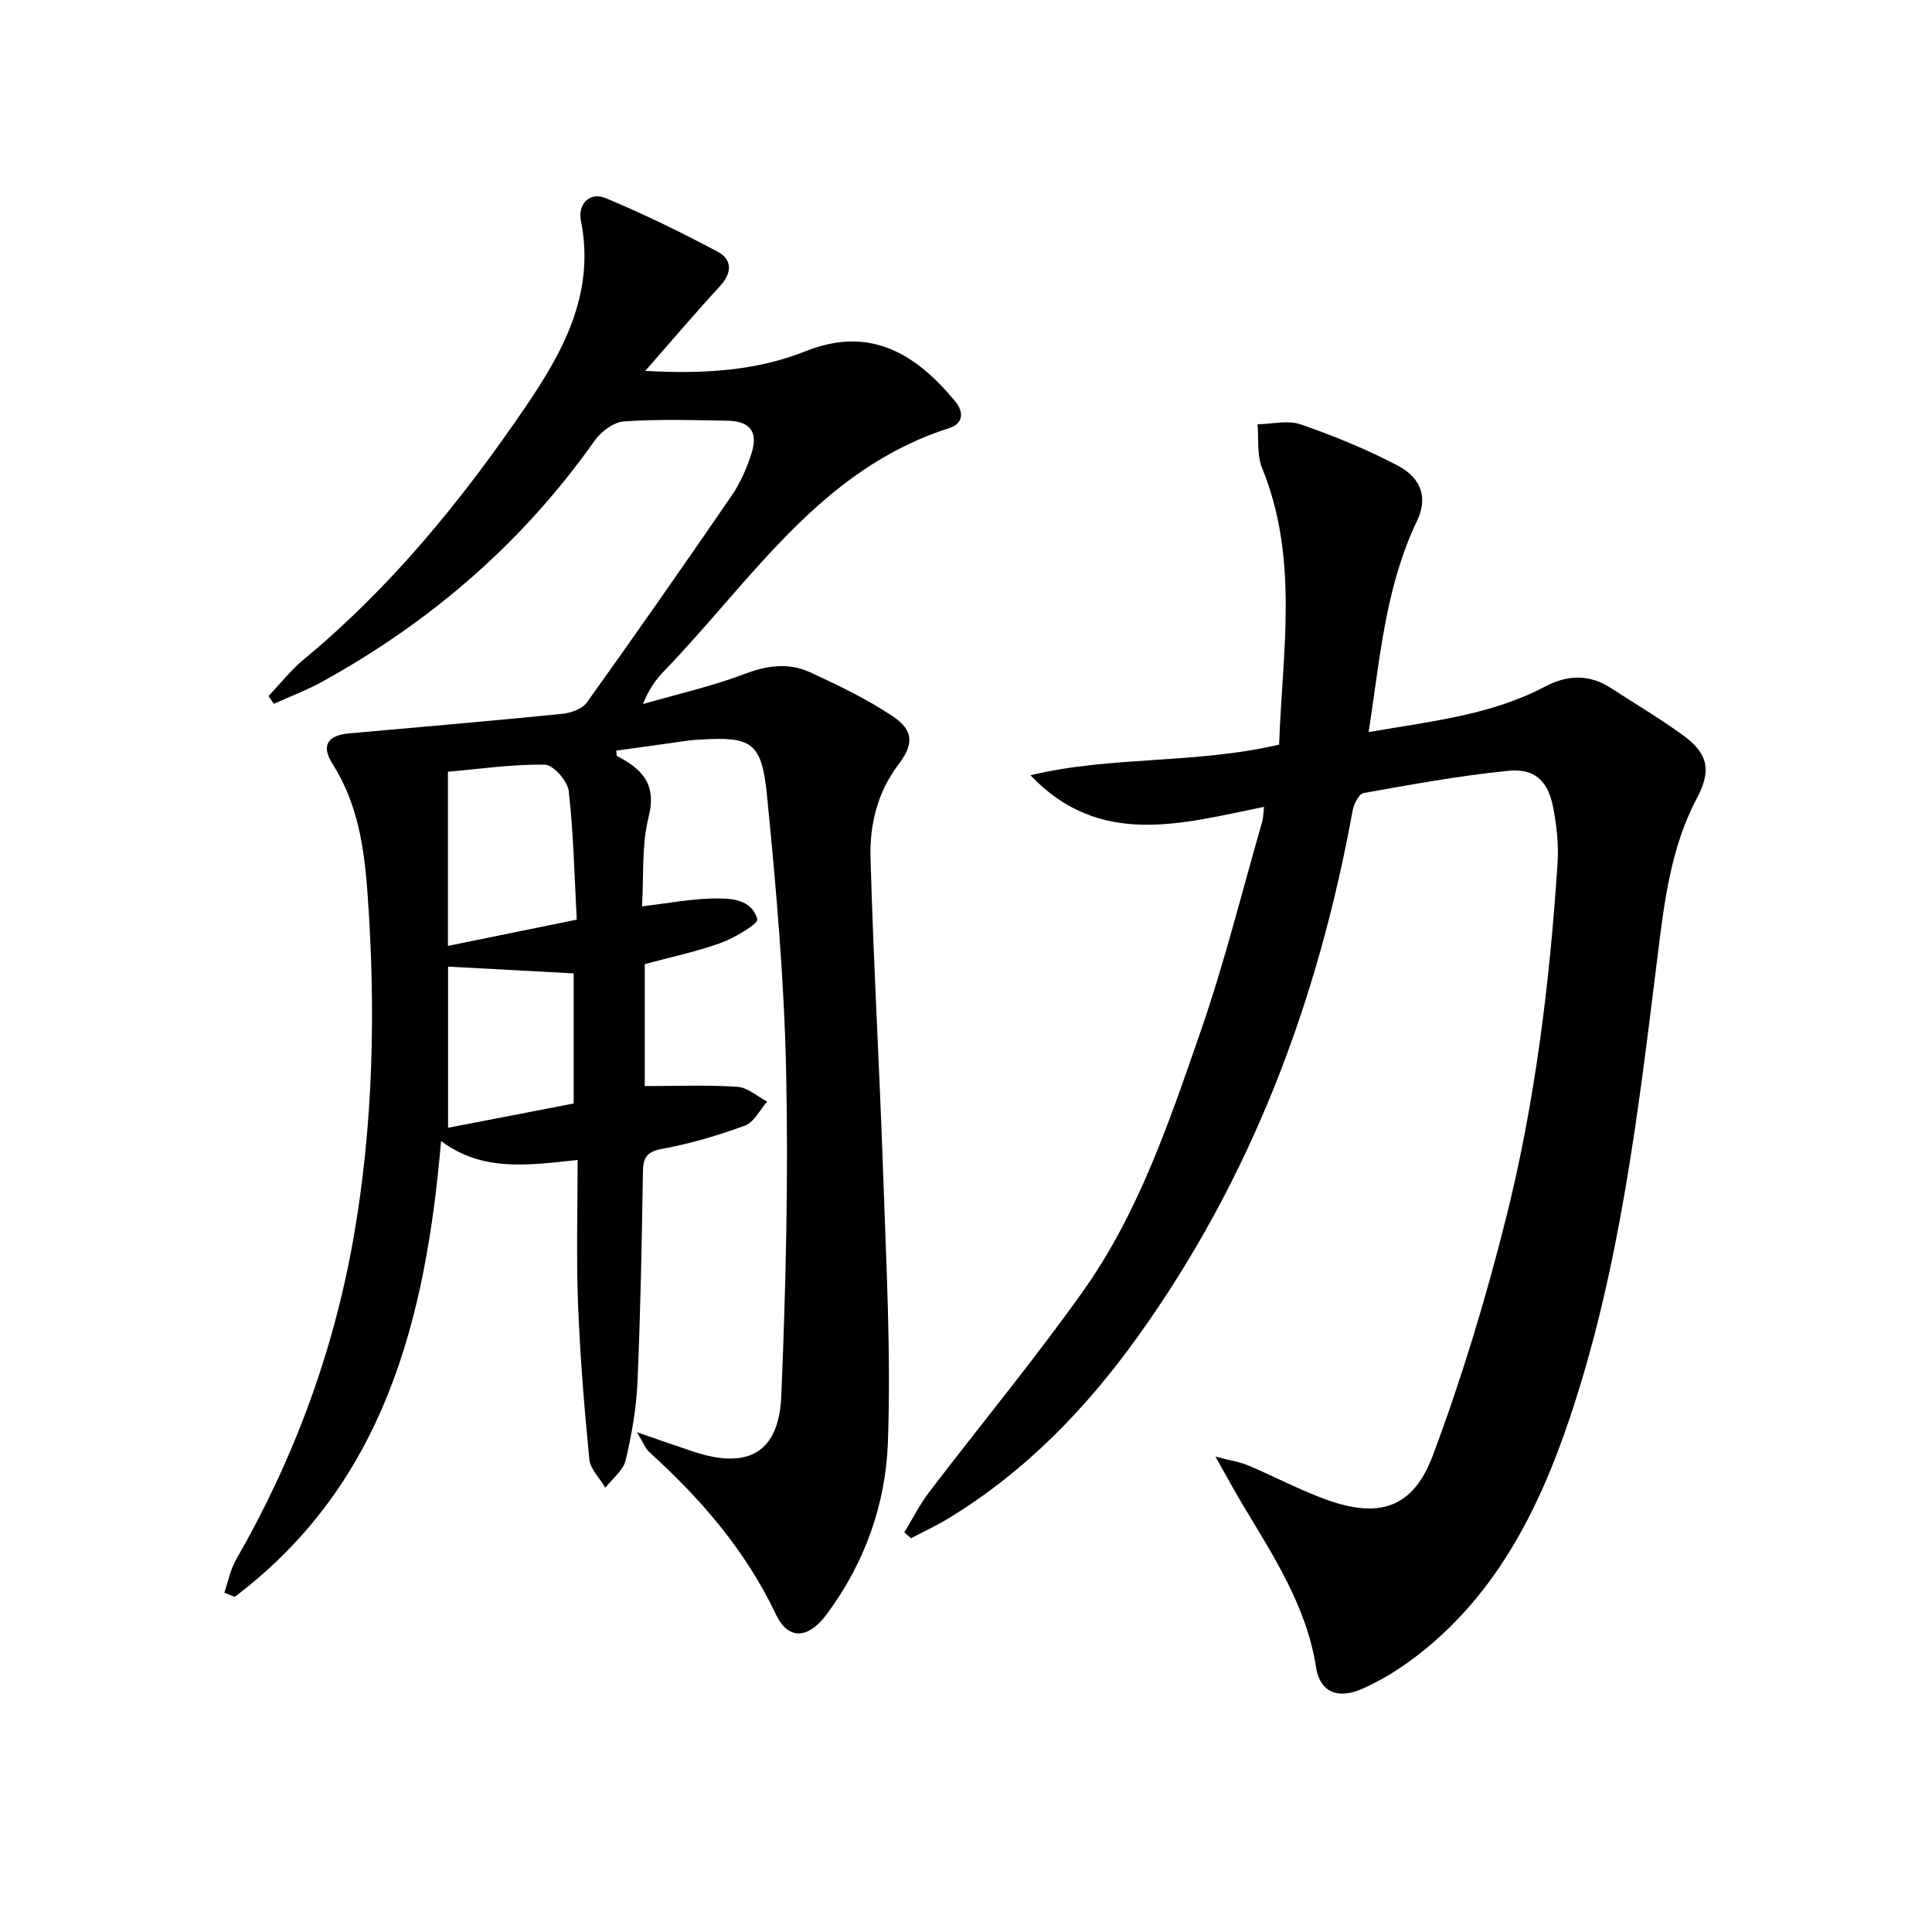
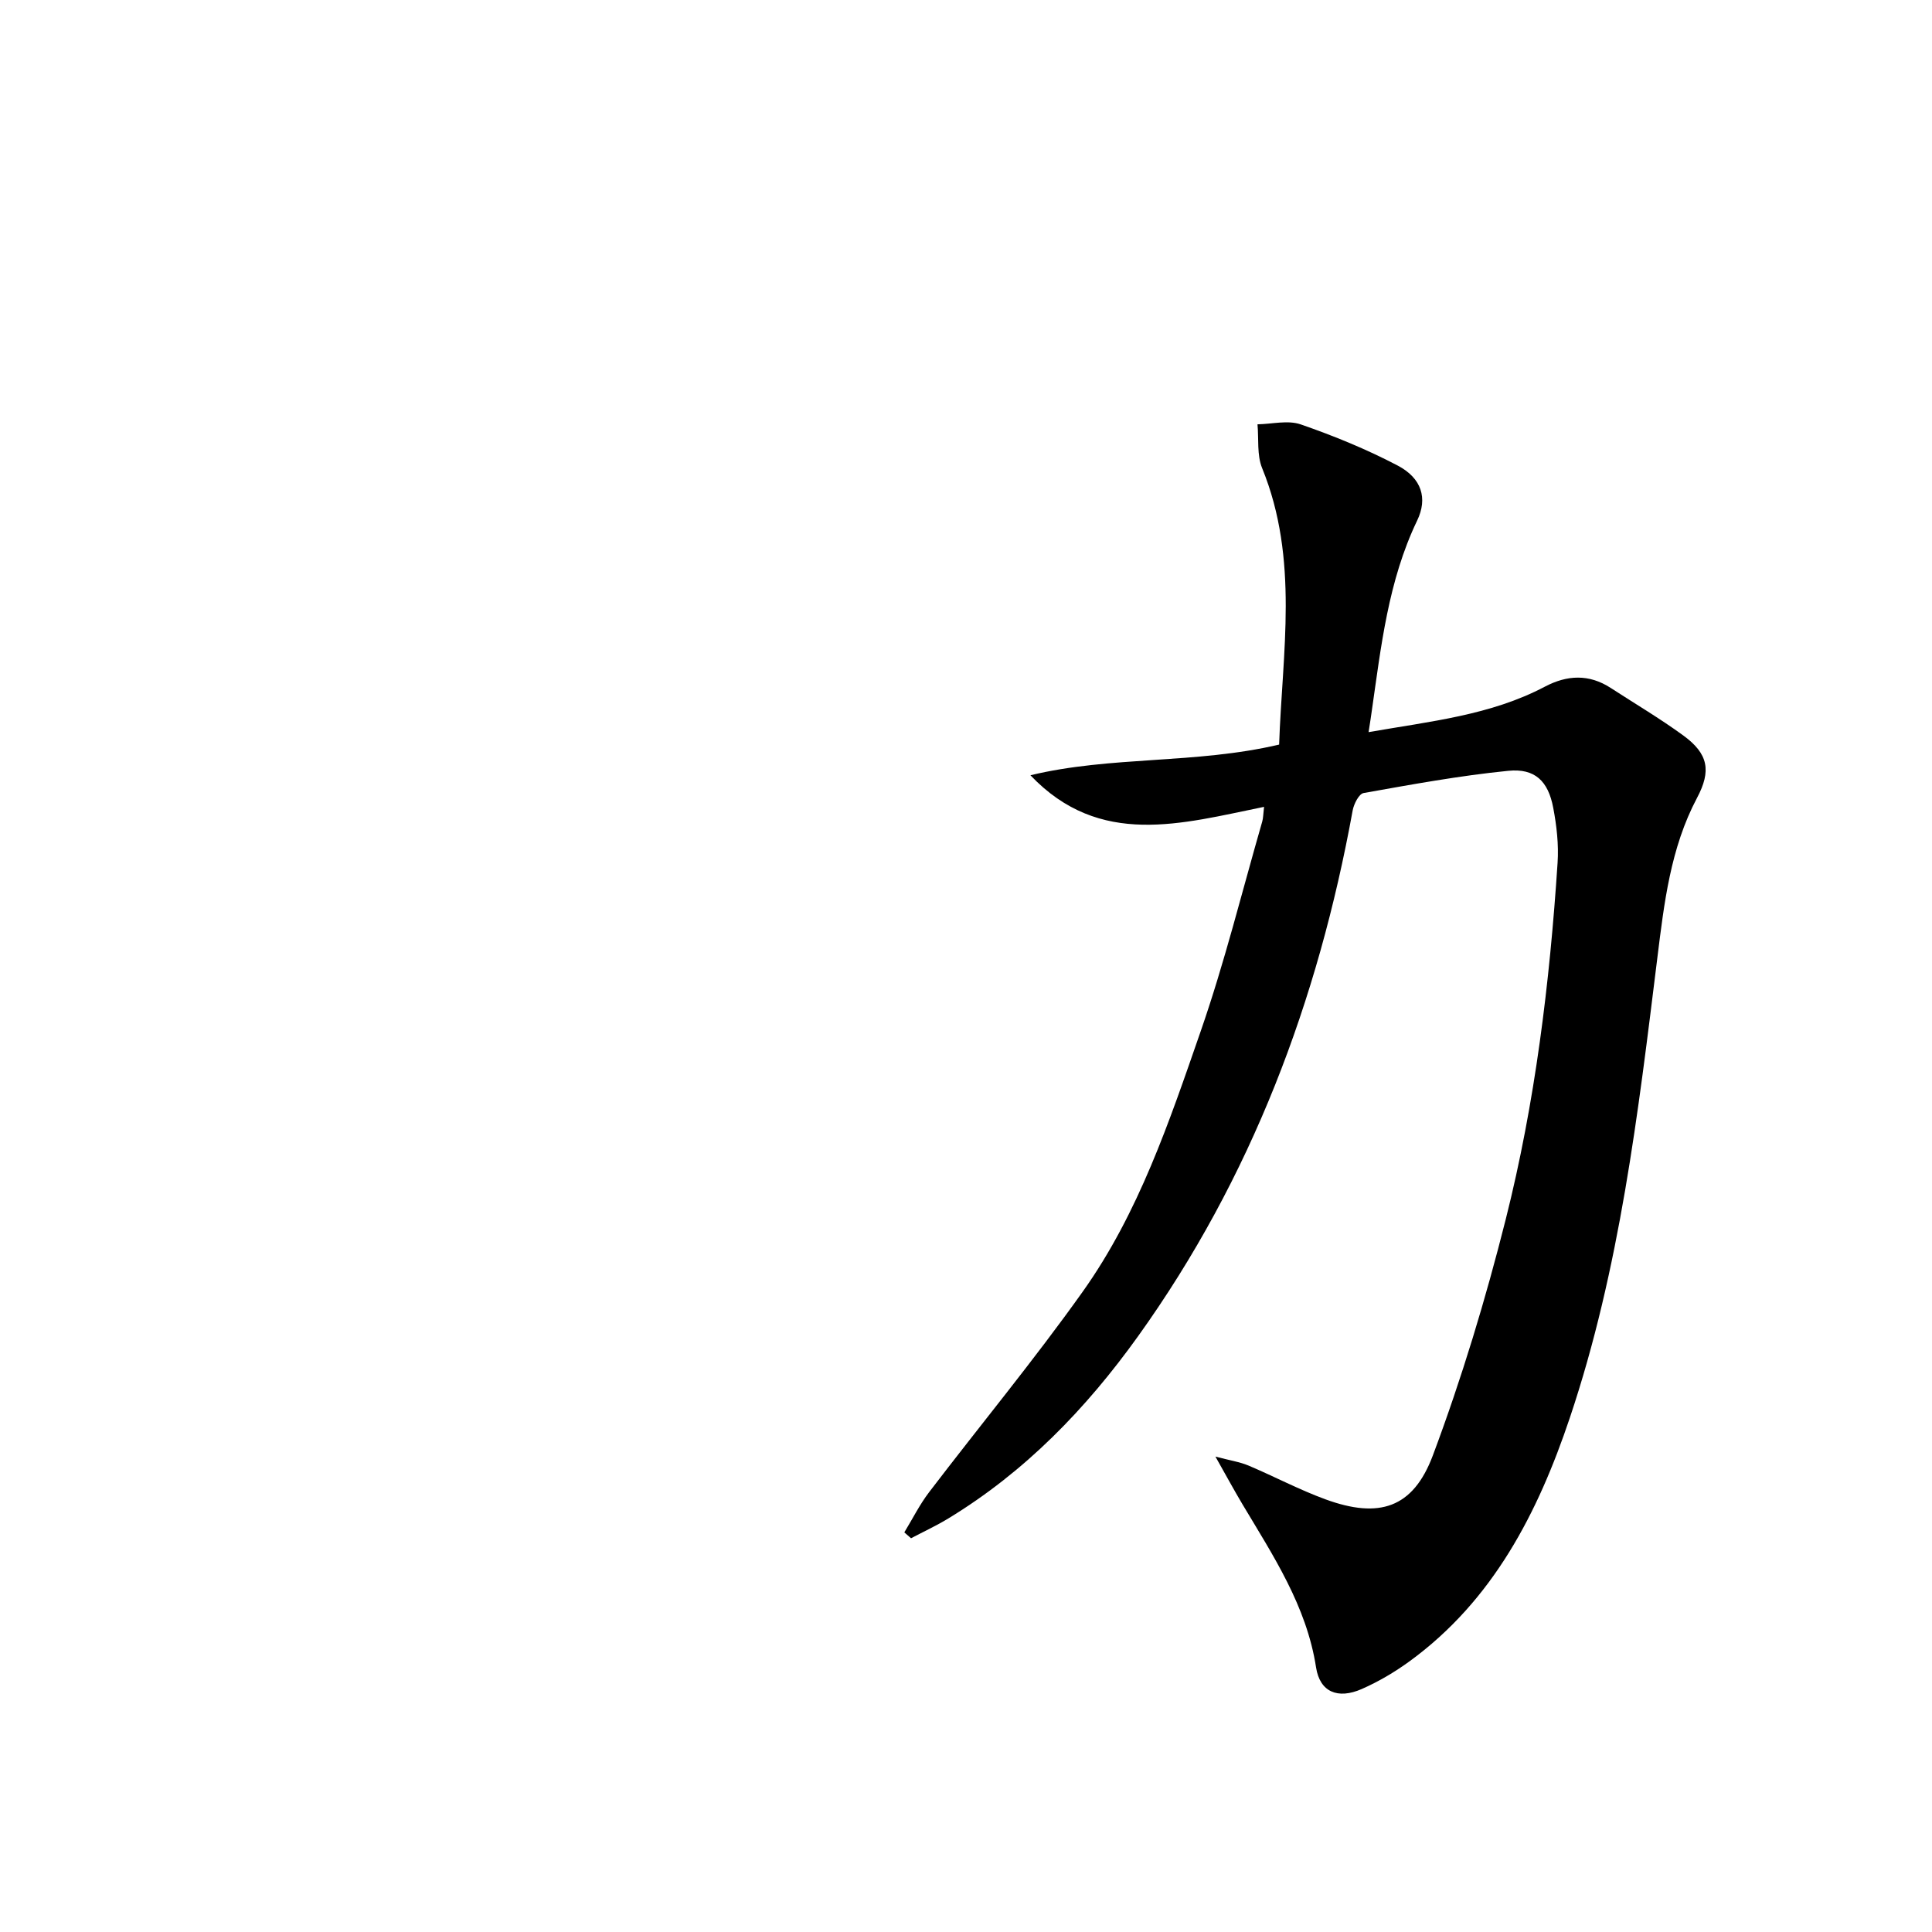
<svg xmlns="http://www.w3.org/2000/svg" enable-background="new 0 0 400 400" viewBox="0 0 400 400">
-   <path d="m133.59 76.79c12.01.66 22.91.03 33.24-4.09 13.28-5.29 22.74.5 30.92 10.37 1.79 2.16 1.8 4.61-1.22 5.57-26.66 8.46-40.88 31.48-58.86 50.1-1.81 1.87-3.37 3.97-4.54 7.02 7.07-2.04 14.29-3.66 21.14-6.26 4.68-1.78 9.1-2.32 13.48-.3 5.85 2.7 11.73 5.52 17.06 9.08 4.45 2.97 4.37 5.82 1.17 10.05-4.32 5.7-5.94 12.45-5.75 19.26.61 21.94 1.89 43.86 2.63 65.79.62 18.41 1.63 36.87.97 55.25-.46 12.83-4.82 25.08-12.72 35.65-3.77 5.05-7.91 5.36-10.47-.04-6.27-13.24-15.54-23.92-26.22-33.61-.79-.71-1.18-1.86-2.56-4.11 4.79 1.65 8.28 2.89 11.79 4.05 11.21 3.71 17.63.19 18.11-11.55.93-22.4 1.48-44.86 1-67.26-.41-19.08-2.09-38.16-3.97-57.16-1.09-11.03-3.24-12.15-14.06-11.46-.66.04-1.33.06-1.99.16-5.05.7-10.1 1.41-15.15 2.11.08.56.03 1.04.18 1.12 5.13 2.67 8.25 5.78 6.52 12.61-1.47 5.82-.98 12.14-1.37 18.51 5.29-.63 9.84-1.5 14.41-1.62 3.72-.09 8.24-.04 9.47 4.29.25.89-4.66 3.84-7.54 4.89-5.09 1.85-10.45 2.96-15.77 4.4v25.25c6.62 0 12.92-.26 19.18.15 2.11.14 4.12 1.99 6.17 3.06-1.51 1.71-2.71 4.27-4.6 4.97-5.58 2.06-11.36 3.75-17.2 4.83-3.31.61-3.88 1.93-3.93 4.88-.23 14.48-.5 28.96-1.13 43.42-.24 5.43-1.19 10.89-2.45 16.19-.5 2.1-2.75 3.78-4.2 5.65-1.15-1.97-3.12-3.85-3.32-5.91-1.05-10.74-1.93-21.51-2.34-32.29-.37-9.76-.08-19.54-.08-29.65-10.36 1.09-19.67 2.5-28.27-3.92-3.18 36.99-11.76 70.97-42.72 94.37-.72-.28-1.44-.56-2.16-.84.79-2.29 1.24-4.78 2.43-6.85 11.96-20.8 20.18-43.02 24.32-66.6 4.12-23.52 4.62-47.27 2.92-71.1-.68-9.56-1.98-18.75-7.28-27.1-2.41-3.79-.96-5.89 3.45-6.28 14.72-1.31 29.45-2.58 44.15-4.05 1.79-.18 4.13-1.02 5.09-2.37 10.16-14.2 20.17-28.52 30.04-42.92 1.76-2.57 3.04-5.58 4.01-8.56 1.46-4.48-.24-6.75-4.93-6.84-7.16-.12-14.35-.35-21.48.15-2.13.15-4.73 2.12-6.06 4-14.88 21.07-33.86 37.45-56.35 49.87-3.22 1.78-6.7 3.08-10.06 4.6-.37-.54-.73-1.07-1.1-1.61 2.44-2.56 4.64-5.39 7.34-7.62 18-14.89 32.58-32.78 45.67-51.95 7.98-11.69 14.7-23.79 11.66-38.94-.63-3.13 1.67-6.03 5.17-4.57 7.9 3.31 15.65 7.07 23.21 11.12 2.95 1.58 2.97 4.34.44 7.07-5.07 5.51-9.91 11.22-15.49 17.57zm-40.85 119.05c9.18-1.87 17.68-3.61 26.67-5.44-.49-9.11-.67-17.92-1.66-26.62-.24-2.08-3.19-5.43-4.94-5.46-6.69-.12-13.41.88-20.07 1.46zm26.03 5.69c-8.96-.48-17.33-.94-26-1.4v33.36c8.86-1.71 17.4-3.36 26-5.02 0-9.1 0-18.02 0-26.94z" />
  <path d="m283.35 151.58c12.85-2.25 25.26-3.49 36.49-9.41 4.63-2.44 9.15-2.65 13.64.26 5.02 3.26 10.18 6.31 15.01 9.83 5.22 3.8 5.84 7.33 2.86 12.94-5.5 10.37-6.81 21.81-8.22 33.16-3.98 32.12-7.75 64.31-18.11 95.17-6.59 19.62-15.86 37.8-33.21 50.44-3.07 2.23-6.42 4.21-9.89 5.73-4.96 2.17-8.65.6-9.44-4.46-1.97-12.75-8.88-23.13-15.25-33.81-1.69-2.84-3.27-5.75-5.59-9.86 3.05.81 5.05 1.1 6.85 1.86 5.35 2.26 10.51 5.01 15.96 7 11.04 4.03 18.1 1.86 22.21-9.11 5.97-15.94 10.92-32.34 15.08-48.85 6.09-24.19 9.11-48.94 10.74-73.83.25-3.77-.19-7.67-.9-11.39-1.04-5.53-3.79-8.22-9.32-7.66-10.04 1-20 2.83-29.94 4.6-.96.17-2.01 2.24-2.26 3.58-7.17 39.41-20.93 76.07-44.41 108.85-10.8 15.07-23.41 28.09-39.31 37.76-2.48 1.51-5.14 2.74-7.72 4.1-.46-.41-.93-.81-1.39-1.22 1.7-2.79 3.17-5.75 5.14-8.33 10.58-13.87 21.72-27.34 31.82-41.54 11.58-16.28 17.92-35.22 24.4-53.88 4.94-14.23 8.56-28.92 12.74-43.41.21-.73.2-1.52.38-3.05-17.05 3.46-34 8.57-48.37-6.54 16.7-4.03 34.13-2.28 51.49-6.35.64-19.02 4.18-38.36-3.52-57.24-1.1-2.7-.68-6.03-.96-9.07 3.01-.05 6.29-.91 8.96.02 6.85 2.37 13.64 5.15 20.05 8.51 5.01 2.63 6.25 6.8 4.05 11.39-6.01 12.51-7.47 26.06-9.41 39.51-.15 1.11-.33 2.24-.65 4.3z" />
</svg>